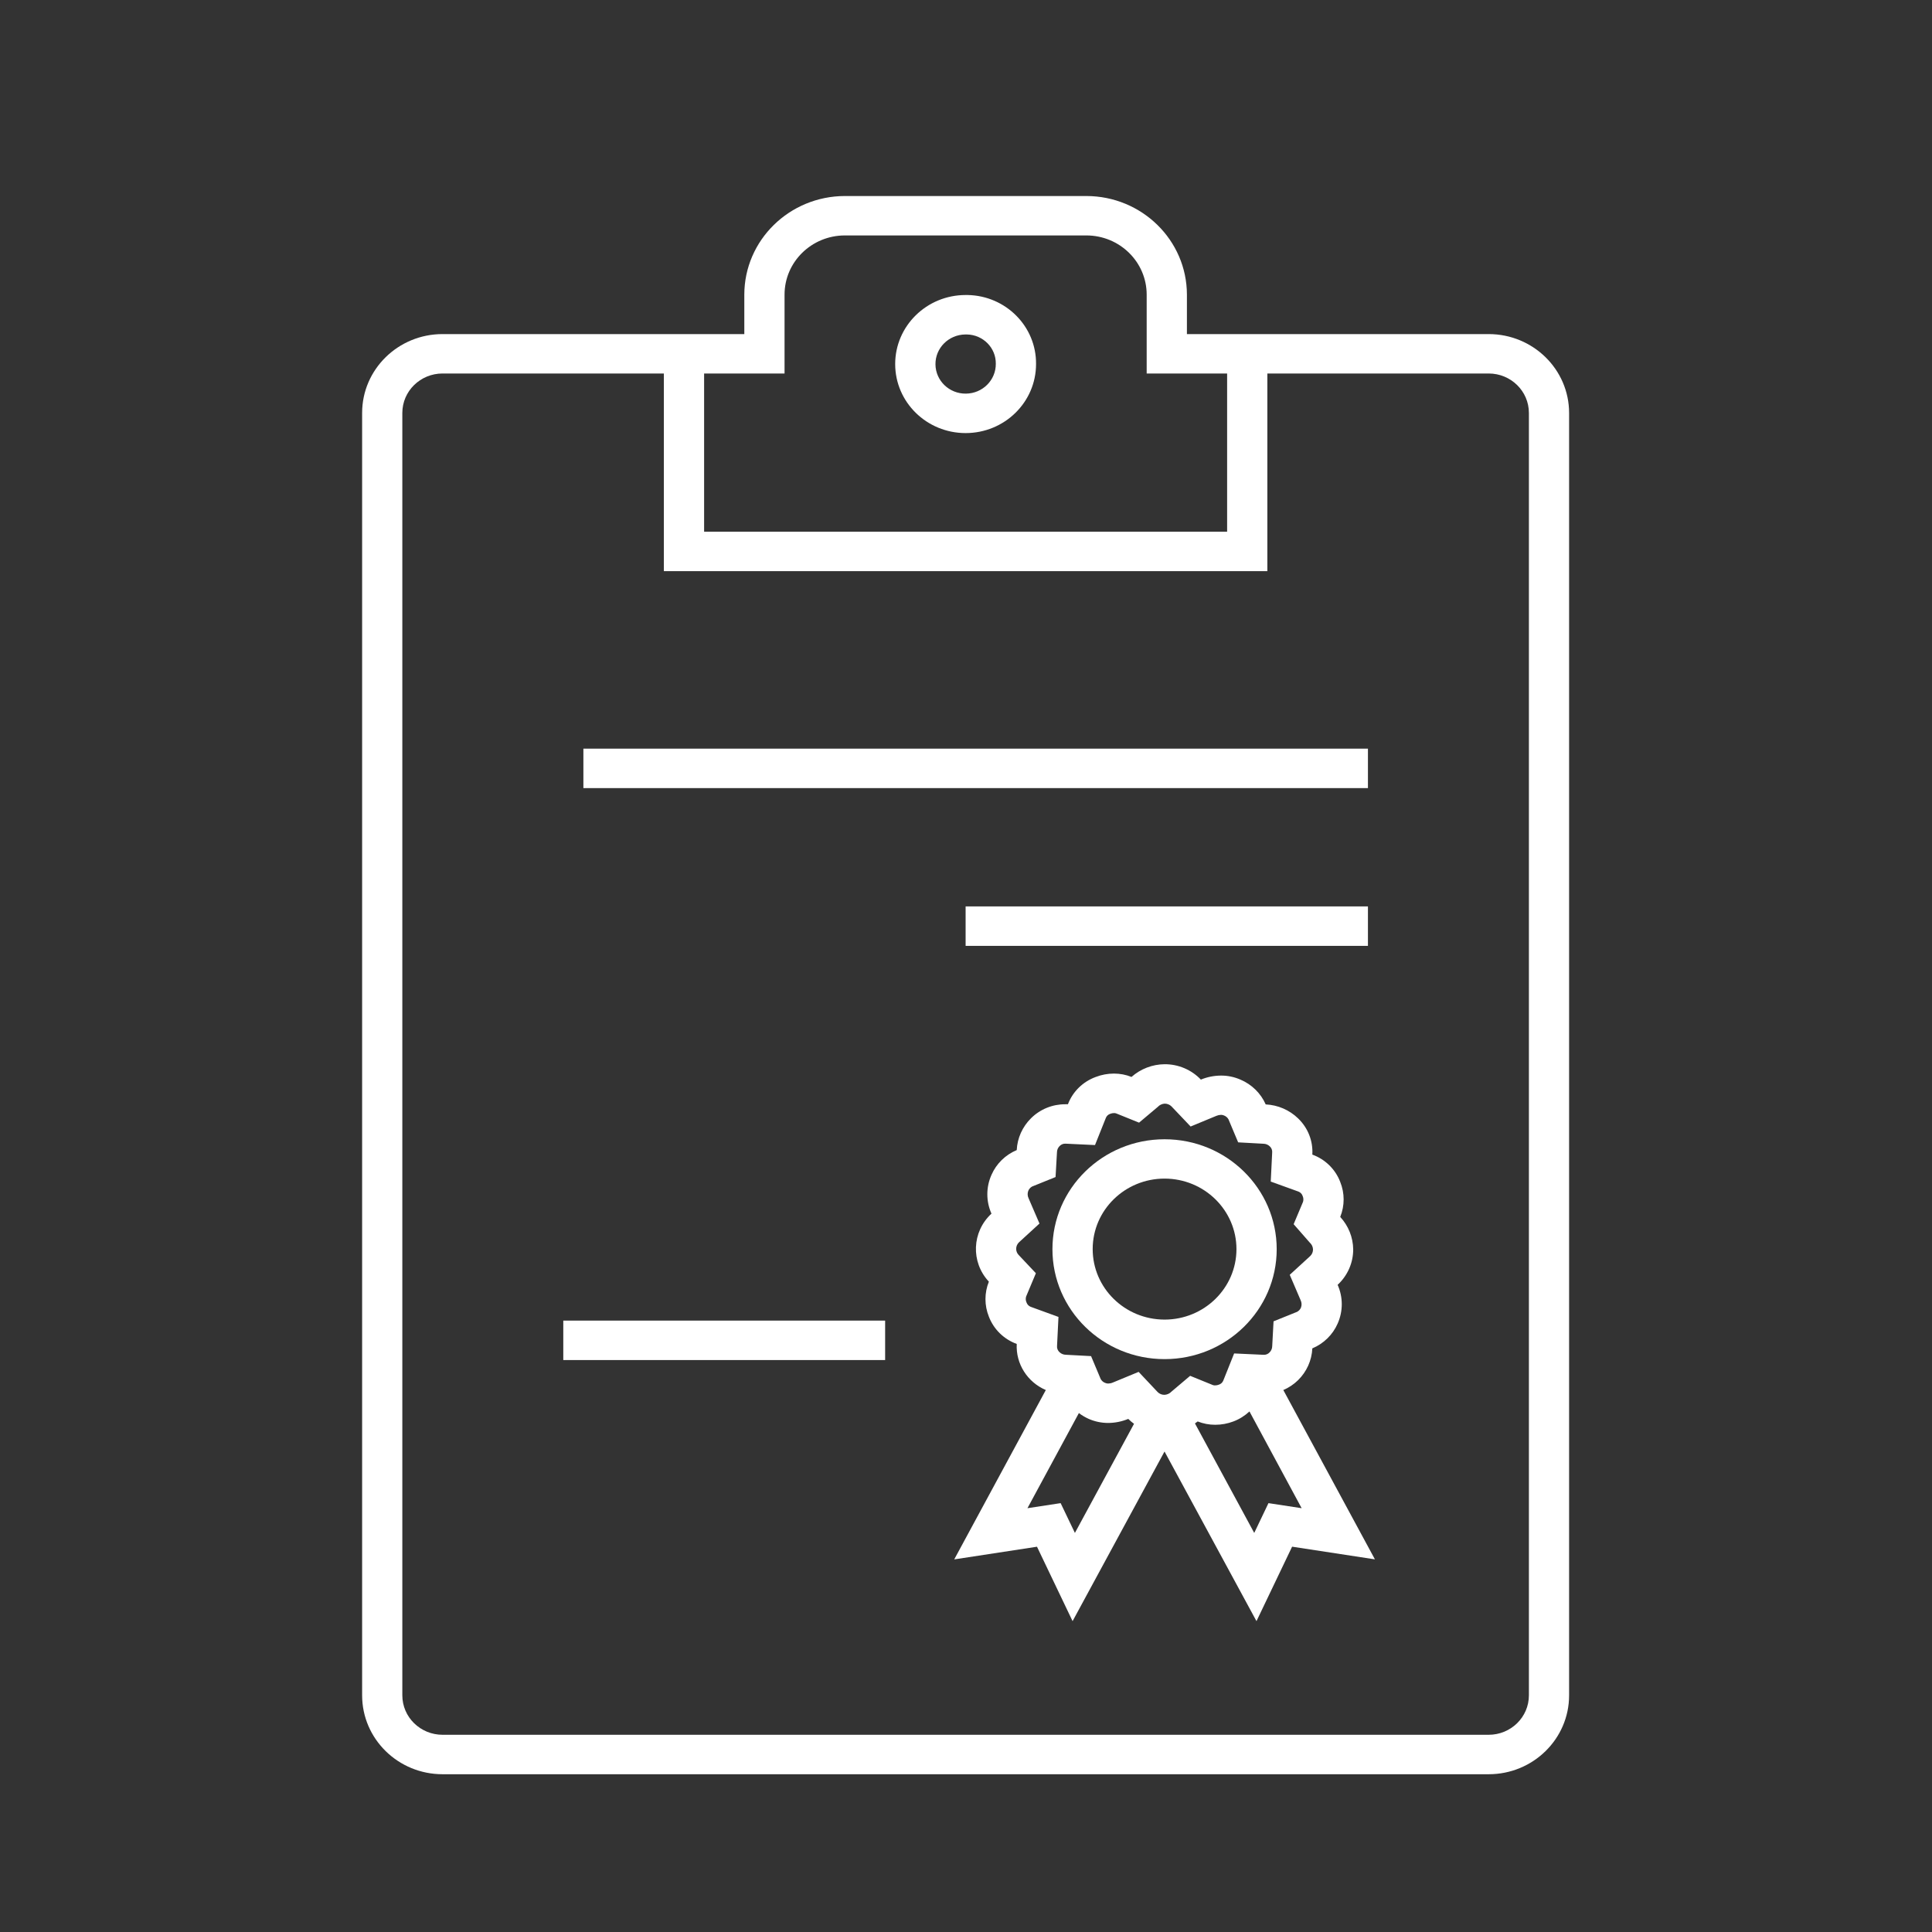
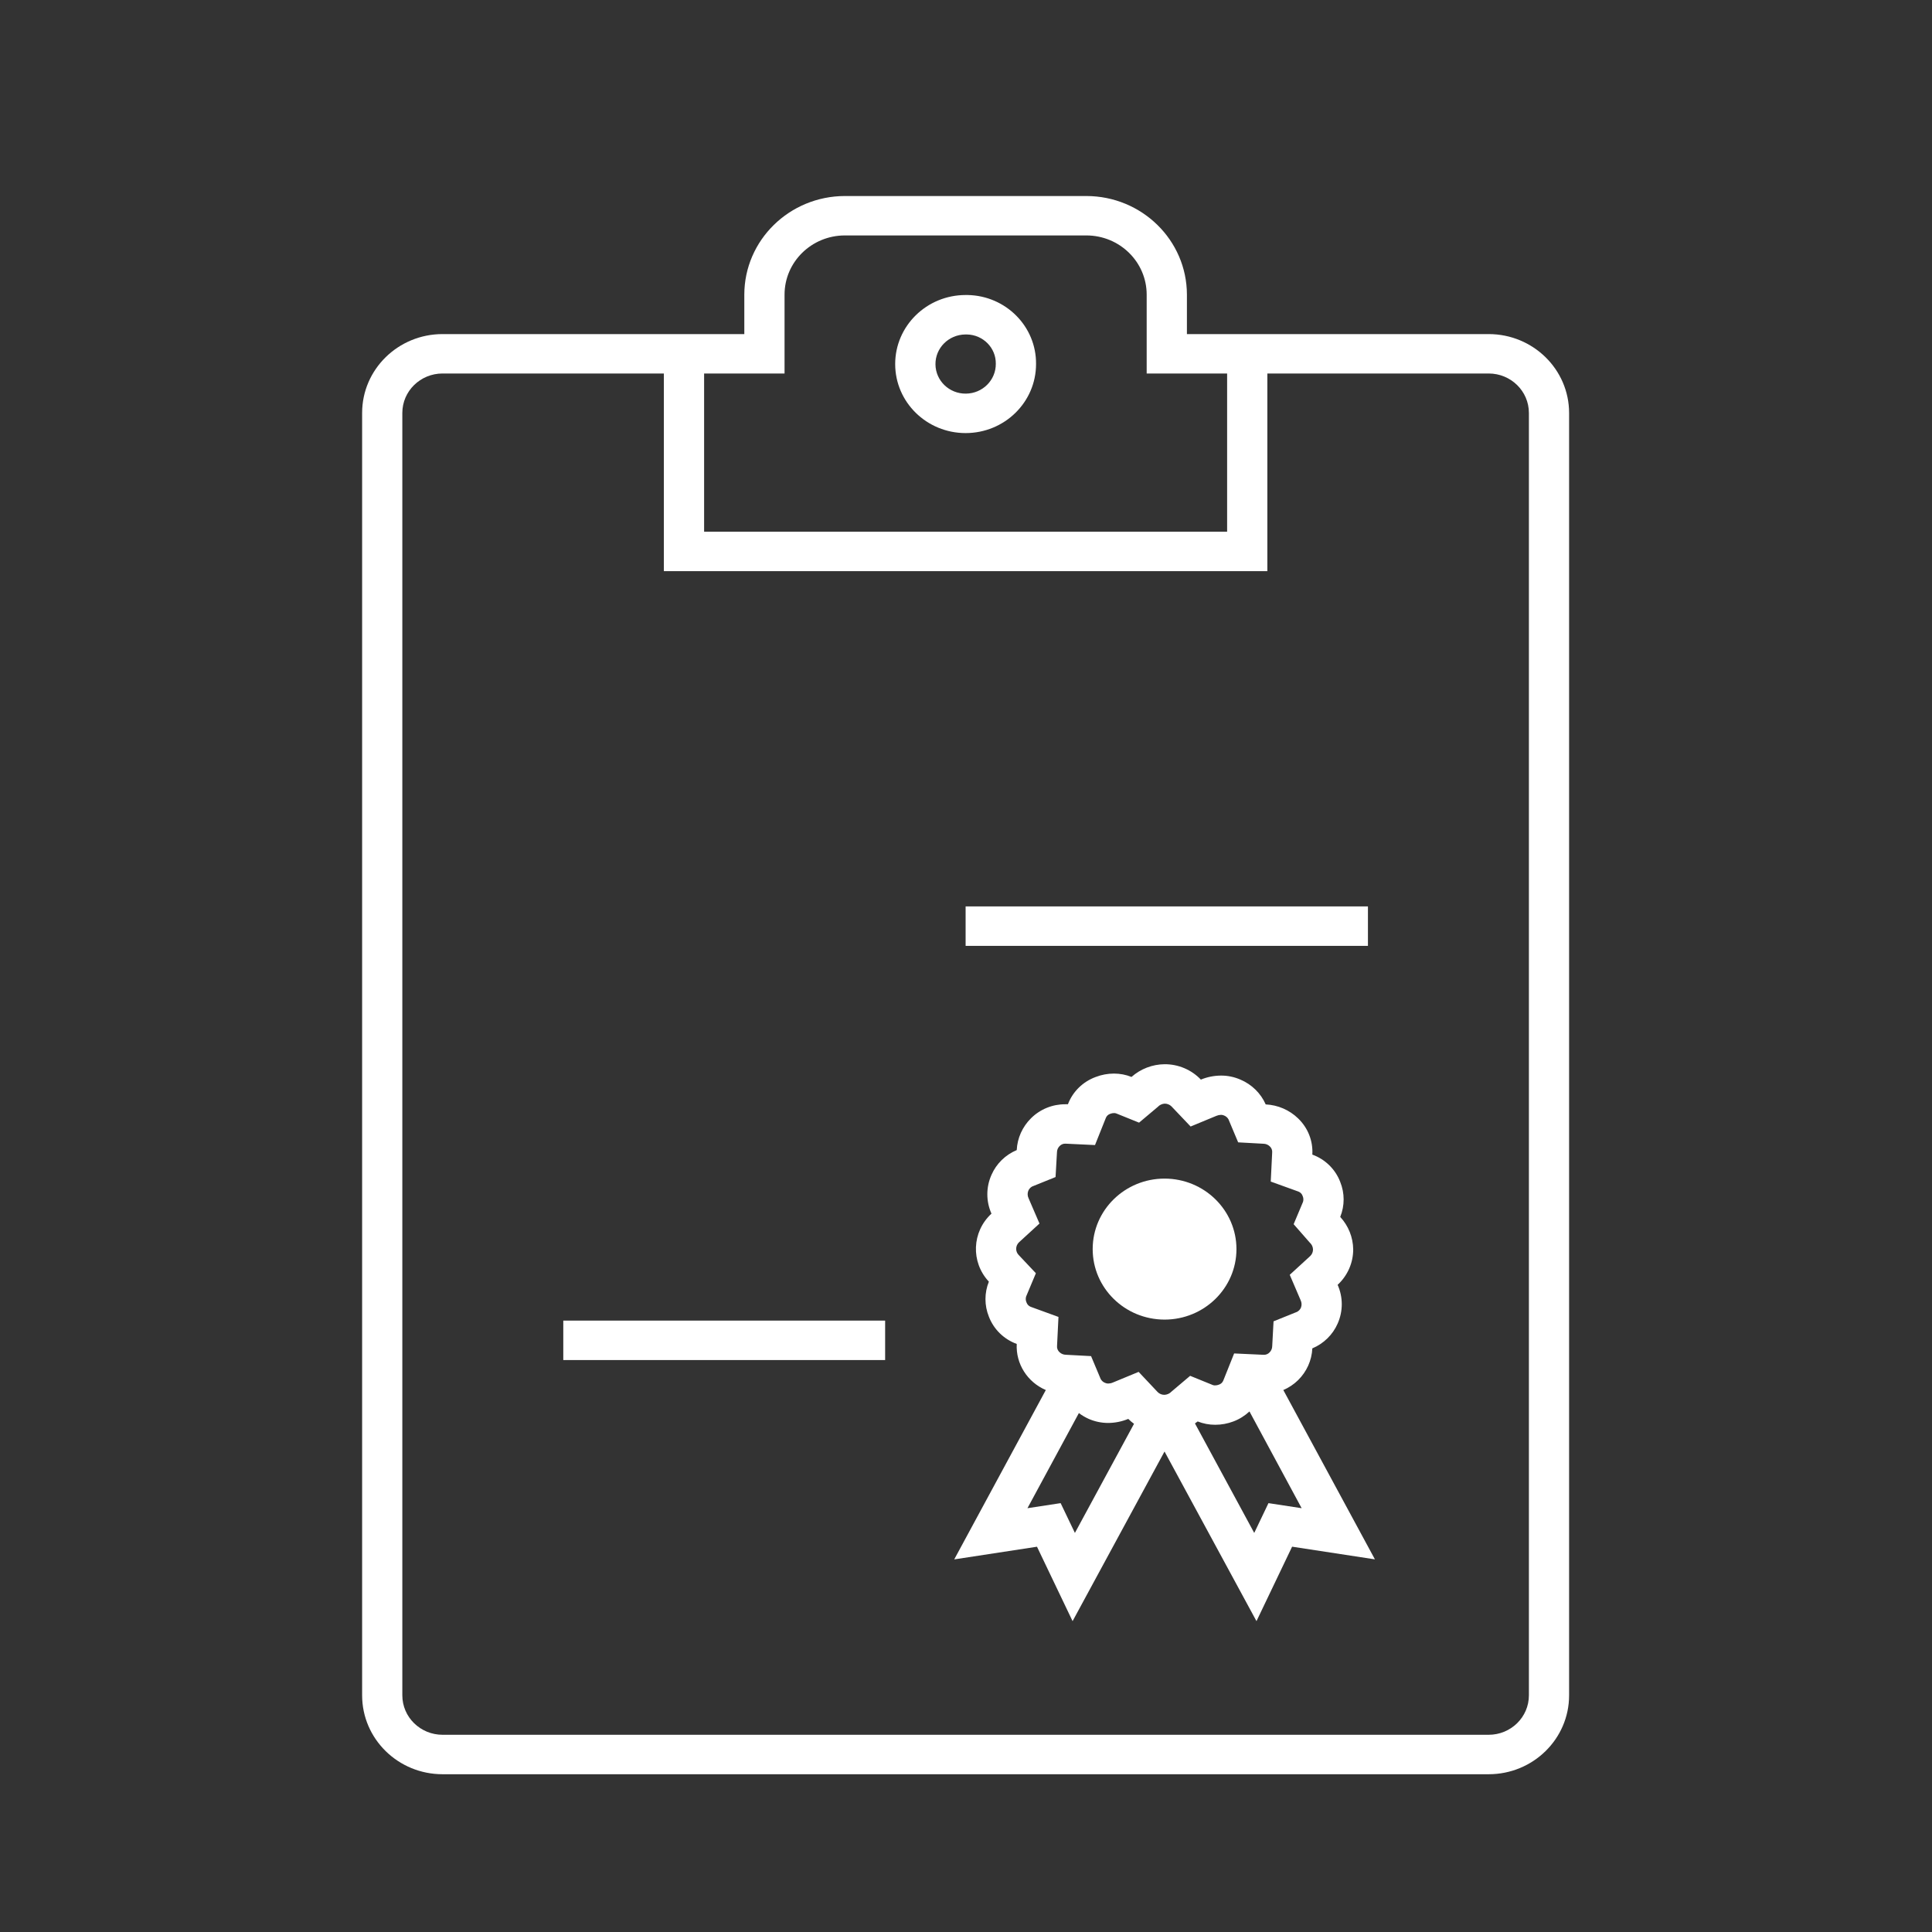
<svg xmlns="http://www.w3.org/2000/svg" width="50" height="50" xml:space="preserve" overflow="hidden">
  <rect width="100%" height="100%" fill="#333333" stroke="none" />
  <g transform="translate(-540 -278)">
    <g>
      <g>
        <g>
          <g>
            <path d="M26.287 8.422C26.297 7.451 25.522 6.653 24.551 6.635L24.5 6.635C23.513 6.635 22.713 7.435 22.713 8.422 22.713 9.409 23.513 10.208 24.5 10.208 25.487 10.208 26.287 9.409 26.287 8.422ZM25.266 8.414C25.27 8.837 24.931 9.183 24.508 9.187 24.085 9.192 23.739 8.853 23.735 8.43 23.73 8.007 24.069 7.661 24.492 7.656 24.495 7.656 24.497 7.656 24.5 7.656L24.533 7.656C24.944 7.664 25.272 8.003 25.266 8.414Z" fill="#FFFFFF" fill-rule="nonzero" fill-opacity="1" transform="matrix(1.02 0 0 1 540 279)" />
-             <path d="M14.802 18.375 34.708 18.375 34.708 19.396 14.802 19.396Z" fill="#FFFFFF" fill-rule="nonzero" fill-opacity="1" transform="matrix(1.02 0 0 1 540 279)" />
            <path d="M24.5 22.458 34.708 22.458 34.708 23.479 24.5 23.479Z" fill="#FFFFFF" fill-rule="nonzero" fill-opacity="1" transform="matrix(1.02 0 0 1 540 279)" />
            <path d="M14.292 33.177 22.458 33.177 22.458 34.198 14.292 34.198Z" fill="#FFFFFF" fill-rule="nonzero" fill-opacity="1" transform="matrix(1.02 0 0 1 540 279)" />
            <path d="M32.784 39.028 34.885 39.356 32.561 34.974C32.701 34.913 32.828 34.826 32.936 34.718 33.154 34.499 33.283 34.206 33.297 33.896 33.586 33.772 33.815 33.543 33.939 33.255 34.079 32.935 34.079 32.571 33.939 32.251 34.192 32.013 34.335 31.68 34.334 31.332 34.33 31.022 34.213 30.724 34.005 30.494 34.12 30.203 34.12 29.879 34.005 29.589 33.883 29.261 33.625 29.003 33.297 28.881 33.318 28.531 33.187 28.189 32.936 27.944 32.716 27.726 32.423 27.597 32.114 27.582 31.99 27.294 31.76 27.064 31.472 26.94 31.317 26.871 31.149 26.835 30.98 26.836 30.804 26.837 30.631 26.872 30.469 26.94 30.231 26.685 29.897 26.54 29.548 26.542 29.238 26.545 28.939 26.663 28.709 26.871 28.568 26.813 28.416 26.784 28.263 26.784 28.106 26.784 27.95 26.814 27.804 26.871 27.477 26.992 27.218 27.25 27.096 27.578 27.075 27.578 27.054 27.578 27.032 27.578 26.704 27.576 26.389 27.707 26.159 27.941 25.941 28.161 25.812 28.454 25.797 28.764 25.509 28.888 25.279 29.117 25.156 29.406 25.016 29.726 25.016 30.089 25.156 30.409 24.657 30.879 24.627 31.663 25.09 32.169 24.975 32.46 24.975 32.783 25.09 33.074 25.212 33.401 25.47 33.659 25.797 33.781 25.771 34.293 26.065 34.769 26.535 34.974L24.211 39.357 26.311 39.029 27.214 40.955 29.547 36.565 31.88 40.955ZM26.069 38.032 27.374 35.57C27.451 35.63 27.535 35.68 27.624 35.721 27.779 35.79 27.947 35.826 28.117 35.826 28.292 35.825 28.466 35.789 28.627 35.721 28.672 35.767 28.721 35.81 28.773 35.848L27.273 38.672 26.911 37.901ZM32.908 32.951 32.313 33.196 32.279 33.841C32.278 33.899 32.255 33.956 32.214 33.998 32.175 34.042 32.119 34.065 32.061 34.062L31.313 34.027 31.038 34.729C31.019 34.779 30.977 34.818 30.926 34.835 30.895 34.847 30.863 34.854 30.831 34.854 30.811 34.855 30.792 34.852 30.773 34.845L30.197 34.606 29.723 35.015C29.678 35.064 29.615 35.094 29.548 35.098 29.483 35.1 29.419 35.074 29.373 35.027L28.89 34.504 28.233 34.781C28.197 34.797 28.158 34.805 28.119 34.806 28.093 34.806 28.068 34.801 28.045 34.791 27.995 34.773 27.954 34.737 27.928 34.691L27.683 34.096 27.041 34.061C26.983 34.06 26.927 34.037 26.884 33.996 26.837 33.954 26.813 33.892 26.82 33.829L26.856 33.082 26.151 32.82C26.101 32.8 26.062 32.758 26.045 32.707 26.023 32.659 26.02 32.604 26.035 32.554L26.283 31.951 25.841 31.473C25.805 31.433 25.784 31.38 25.783 31.326 25.781 31.26 25.807 31.197 25.854 31.151L26.374 30.665 26.098 30.012C26.07 29.953 26.066 29.885 26.088 29.824 26.106 29.774 26.141 29.733 26.187 29.707L26.782 29.462 26.818 28.82C26.819 28.762 26.841 28.705 26.882 28.663 26.921 28.619 26.977 28.595 27.035 28.598L27.783 28.634 28.058 27.932C28.077 27.881 28.119 27.842 28.17 27.825 28.201 27.813 28.233 27.806 28.265 27.806 28.285 27.805 28.304 27.809 28.323 27.816L28.901 28.054 29.376 27.646C29.42 27.597 29.482 27.567 29.548 27.562 29.613 27.561 29.677 27.586 29.723 27.633L30.209 28.154 30.865 27.877C30.901 27.862 30.94 27.853 30.98 27.852 31.005 27.852 31.03 27.857 31.053 27.867 31.103 27.886 31.145 27.922 31.17 27.969L31.415 28.564 32.057 28.6C32.116 28.601 32.172 28.624 32.214 28.664 32.261 28.706 32.285 28.768 32.278 28.831L32.242 29.579 32.945 29.838C32.995 29.858 33.034 29.899 33.051 29.951 33.072 29.999 33.076 30.053 33.061 30.104L32.823 30.682 33.231 31.157C33.281 31.202 33.311 31.265 33.314 31.331 33.316 31.397 33.291 31.46 33.244 31.506L32.724 31.992 33 32.649C33.028 32.708 33.032 32.776 33.01 32.838 32.991 32.886 32.955 32.926 32.909 32.951ZM33.026 38.032 32.184 37.901 31.823 38.672 30.319 35.838C30.342 35.821 30.366 35.805 30.388 35.787 30.53 35.844 30.681 35.874 30.834 35.873 30.991 35.873 31.147 35.844 31.294 35.787 31.446 35.729 31.584 35.64 31.702 35.528Z" fill="#FFFFFF" fill-rule="nonzero" fill-opacity="1" transform="matrix(1.02 0 0 1 540 279)" />
-             <path d="M32.393 31.328C32.392 29.757 31.118 28.484 29.547 28.484 27.976 28.485 26.702 29.759 26.703 31.33 26.703 32.901 27.977 34.174 29.548 34.174 31.119 34.174 32.393 32.9 32.393 31.328ZM31.372 31.328C31.371 32.336 30.553 33.152 29.546 33.151 28.538 33.149 27.723 32.332 27.724 31.324 27.725 30.318 28.541 29.502 29.548 29.502 30.556 29.503 31.372 30.321 31.372 31.328Z" fill="#FFFFFF" fill-rule="nonzero" fill-opacity="1" transform="matrix(1.02 0 0 1 540 279)" />
+             <path d="M32.393 31.328ZM31.372 31.328C31.371 32.336 30.553 33.152 29.546 33.151 28.538 33.149 27.723 32.332 27.724 31.324 27.725 30.318 28.541 29.502 29.548 29.502 30.556 29.503 31.372 30.321 31.372 31.328Z" fill="#FFFFFF" fill-rule="nonzero" fill-opacity="1" transform="matrix(1.02 0 0 1 540 279)" />
            <path d="M37.771 7.646 30.115 7.646 30.115 6.625C30.113 5.216 28.971 4.074 27.562 4.073L21.438 4.073C20.029 4.075 18.887 5.216 18.885 6.625L18.885 7.646 11.229 7.646C10.102 7.646 9.188 8.56 9.188 9.687L9.188 42.875C9.188 44.003 10.102 44.917 11.229 44.917L37.771 44.917C38.898 44.917 39.812 44.003 39.812 42.875L39.812 9.687C39.811 8.56 38.898 7.647 37.771 7.646ZM17.865 8.666 19.906 8.666 19.906 6.625C19.906 5.779 20.592 5.093 21.438 5.093L27.562 5.093C28.408 5.093 29.094 5.779 29.094 6.625L29.094 8.666 31.135 8.666 31.135 12.76 17.865 12.76ZM38.792 42.875C38.792 43.439 38.335 43.896 37.771 43.896L11.229 43.896C10.665 43.896 10.208 43.439 10.208 42.875L10.208 9.687C10.208 9.123 10.665 8.666 11.229 8.666L16.844 8.666 16.844 13.781 32.156 13.781 32.156 8.666 37.771 8.666C38.335 8.666 38.792 9.123 38.792 9.687Z" fill="#FFFFFF" fill-rule="nonzero" fill-opacity="1" transform="matrix(1.02 0 0 1 540 279)" />
          </g>
        </g>
      </g>
    </g>
  </g>
</svg>